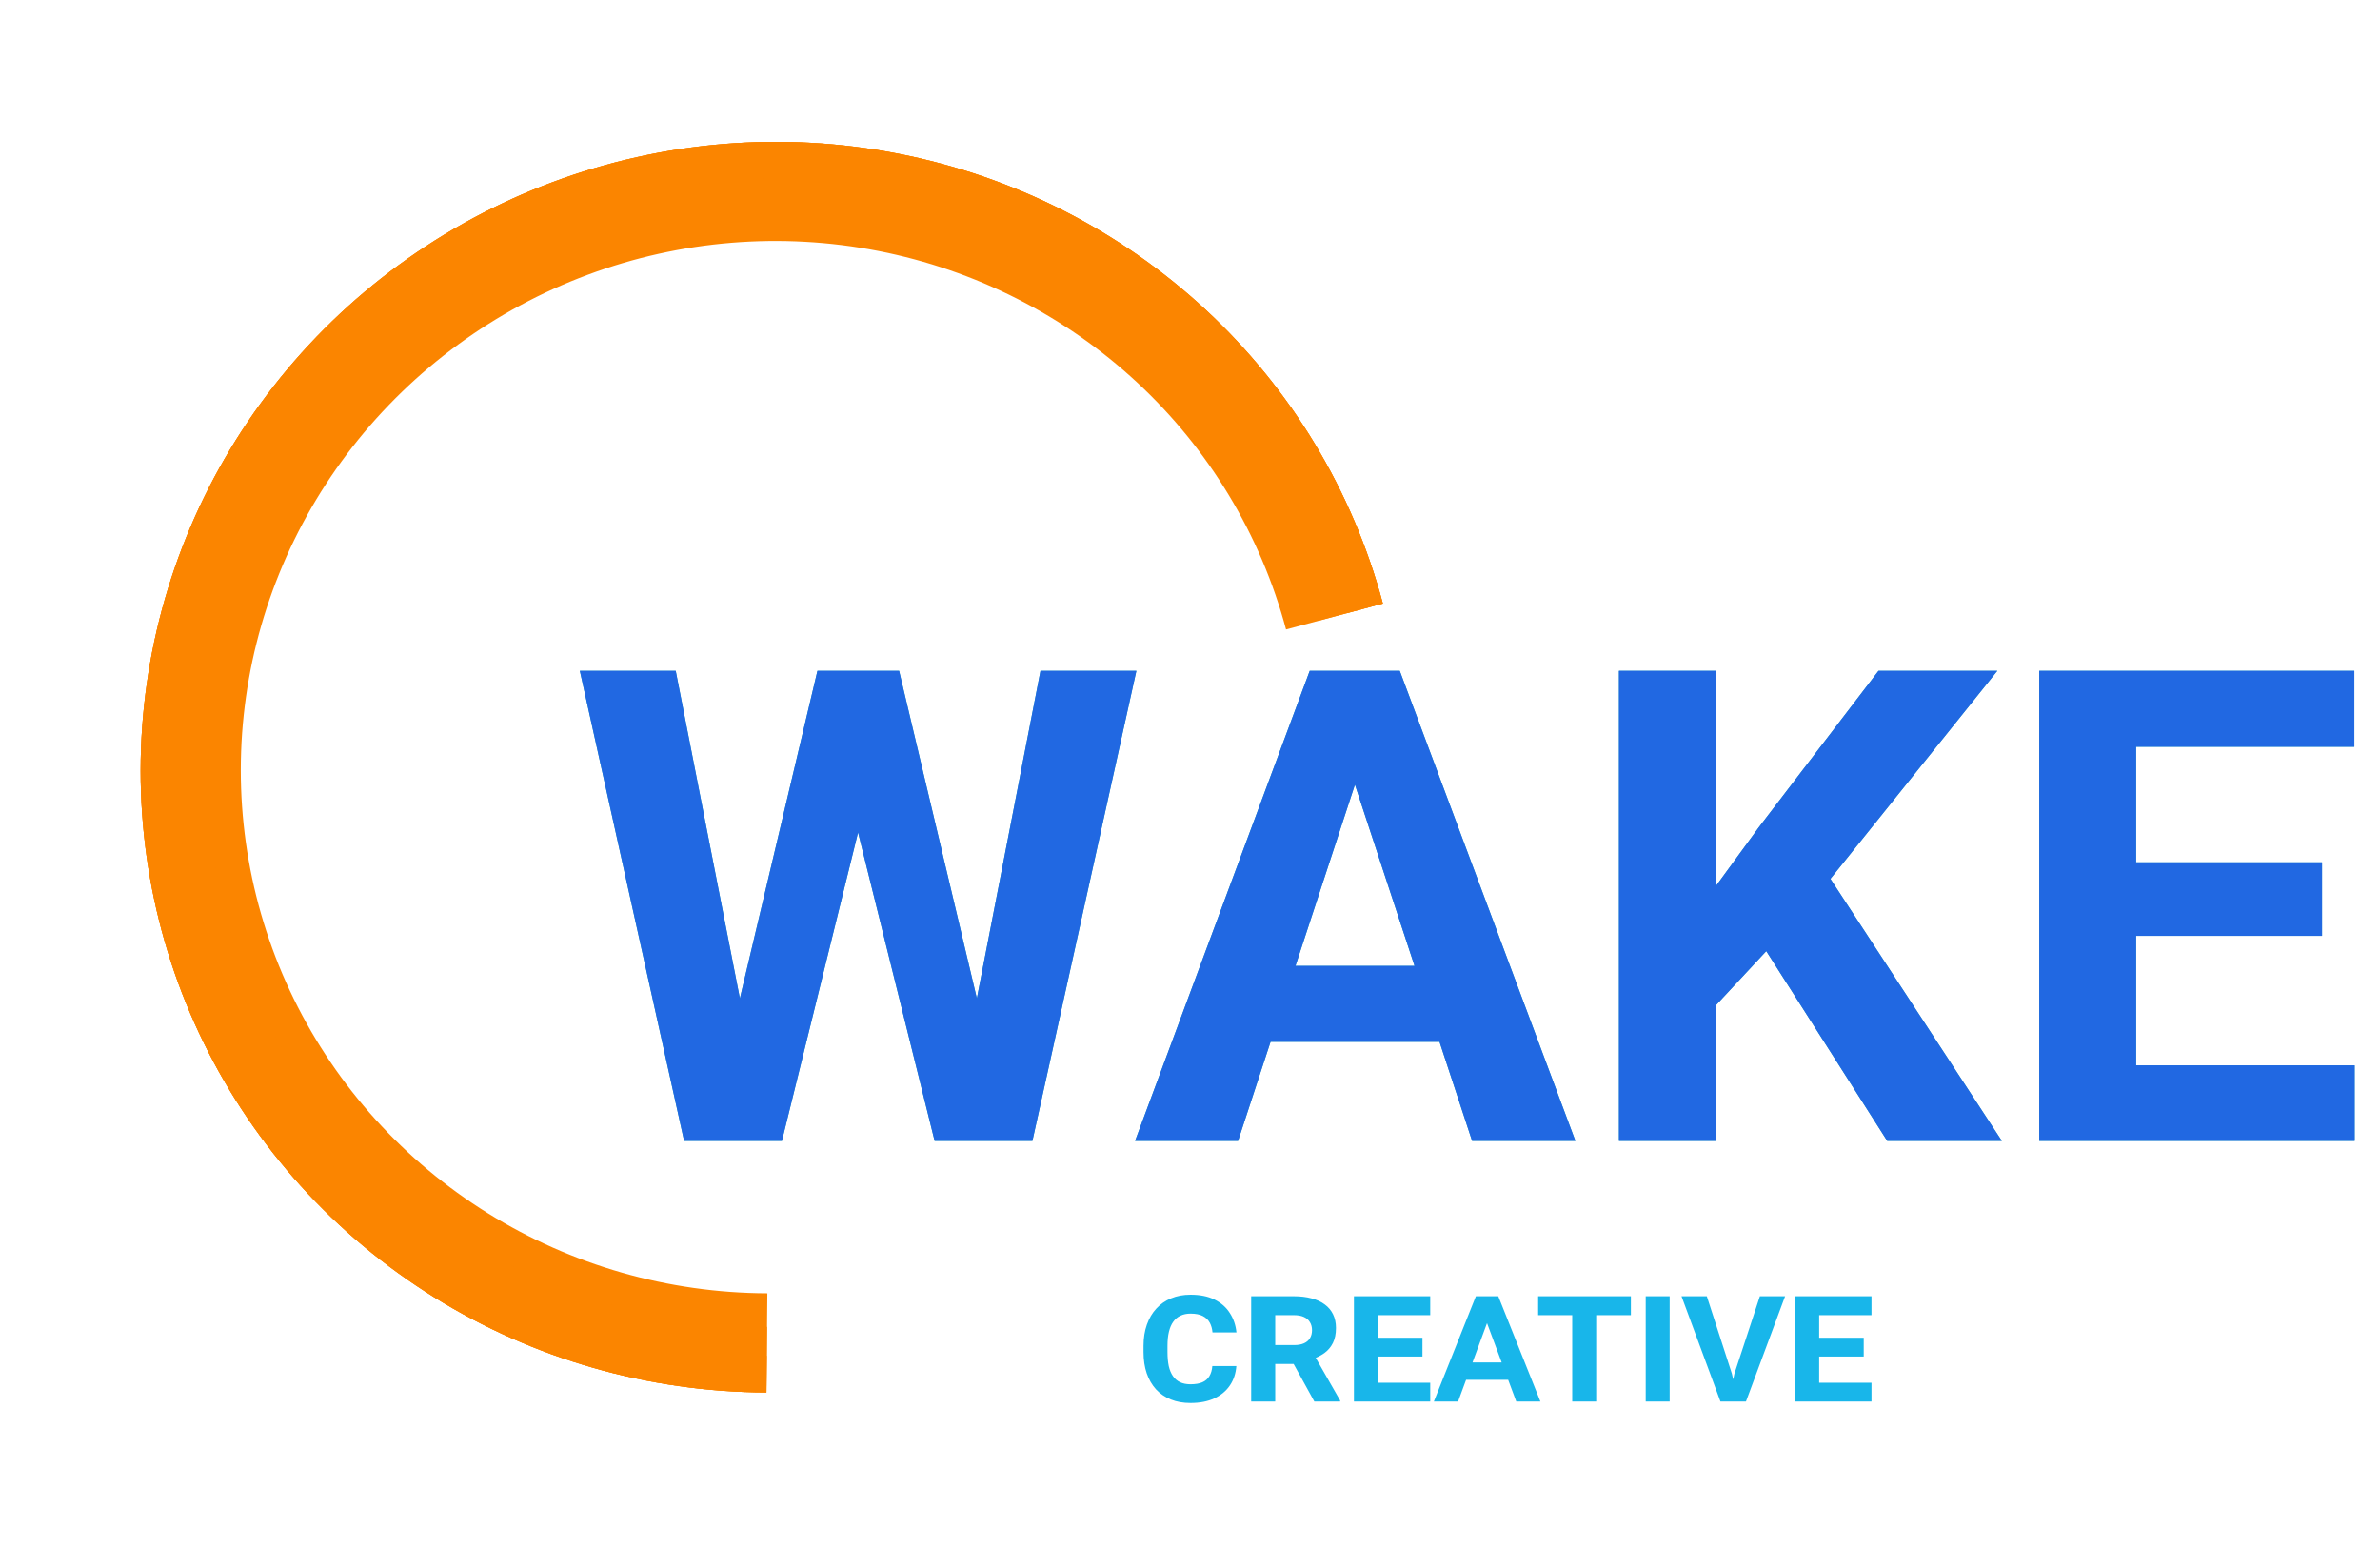
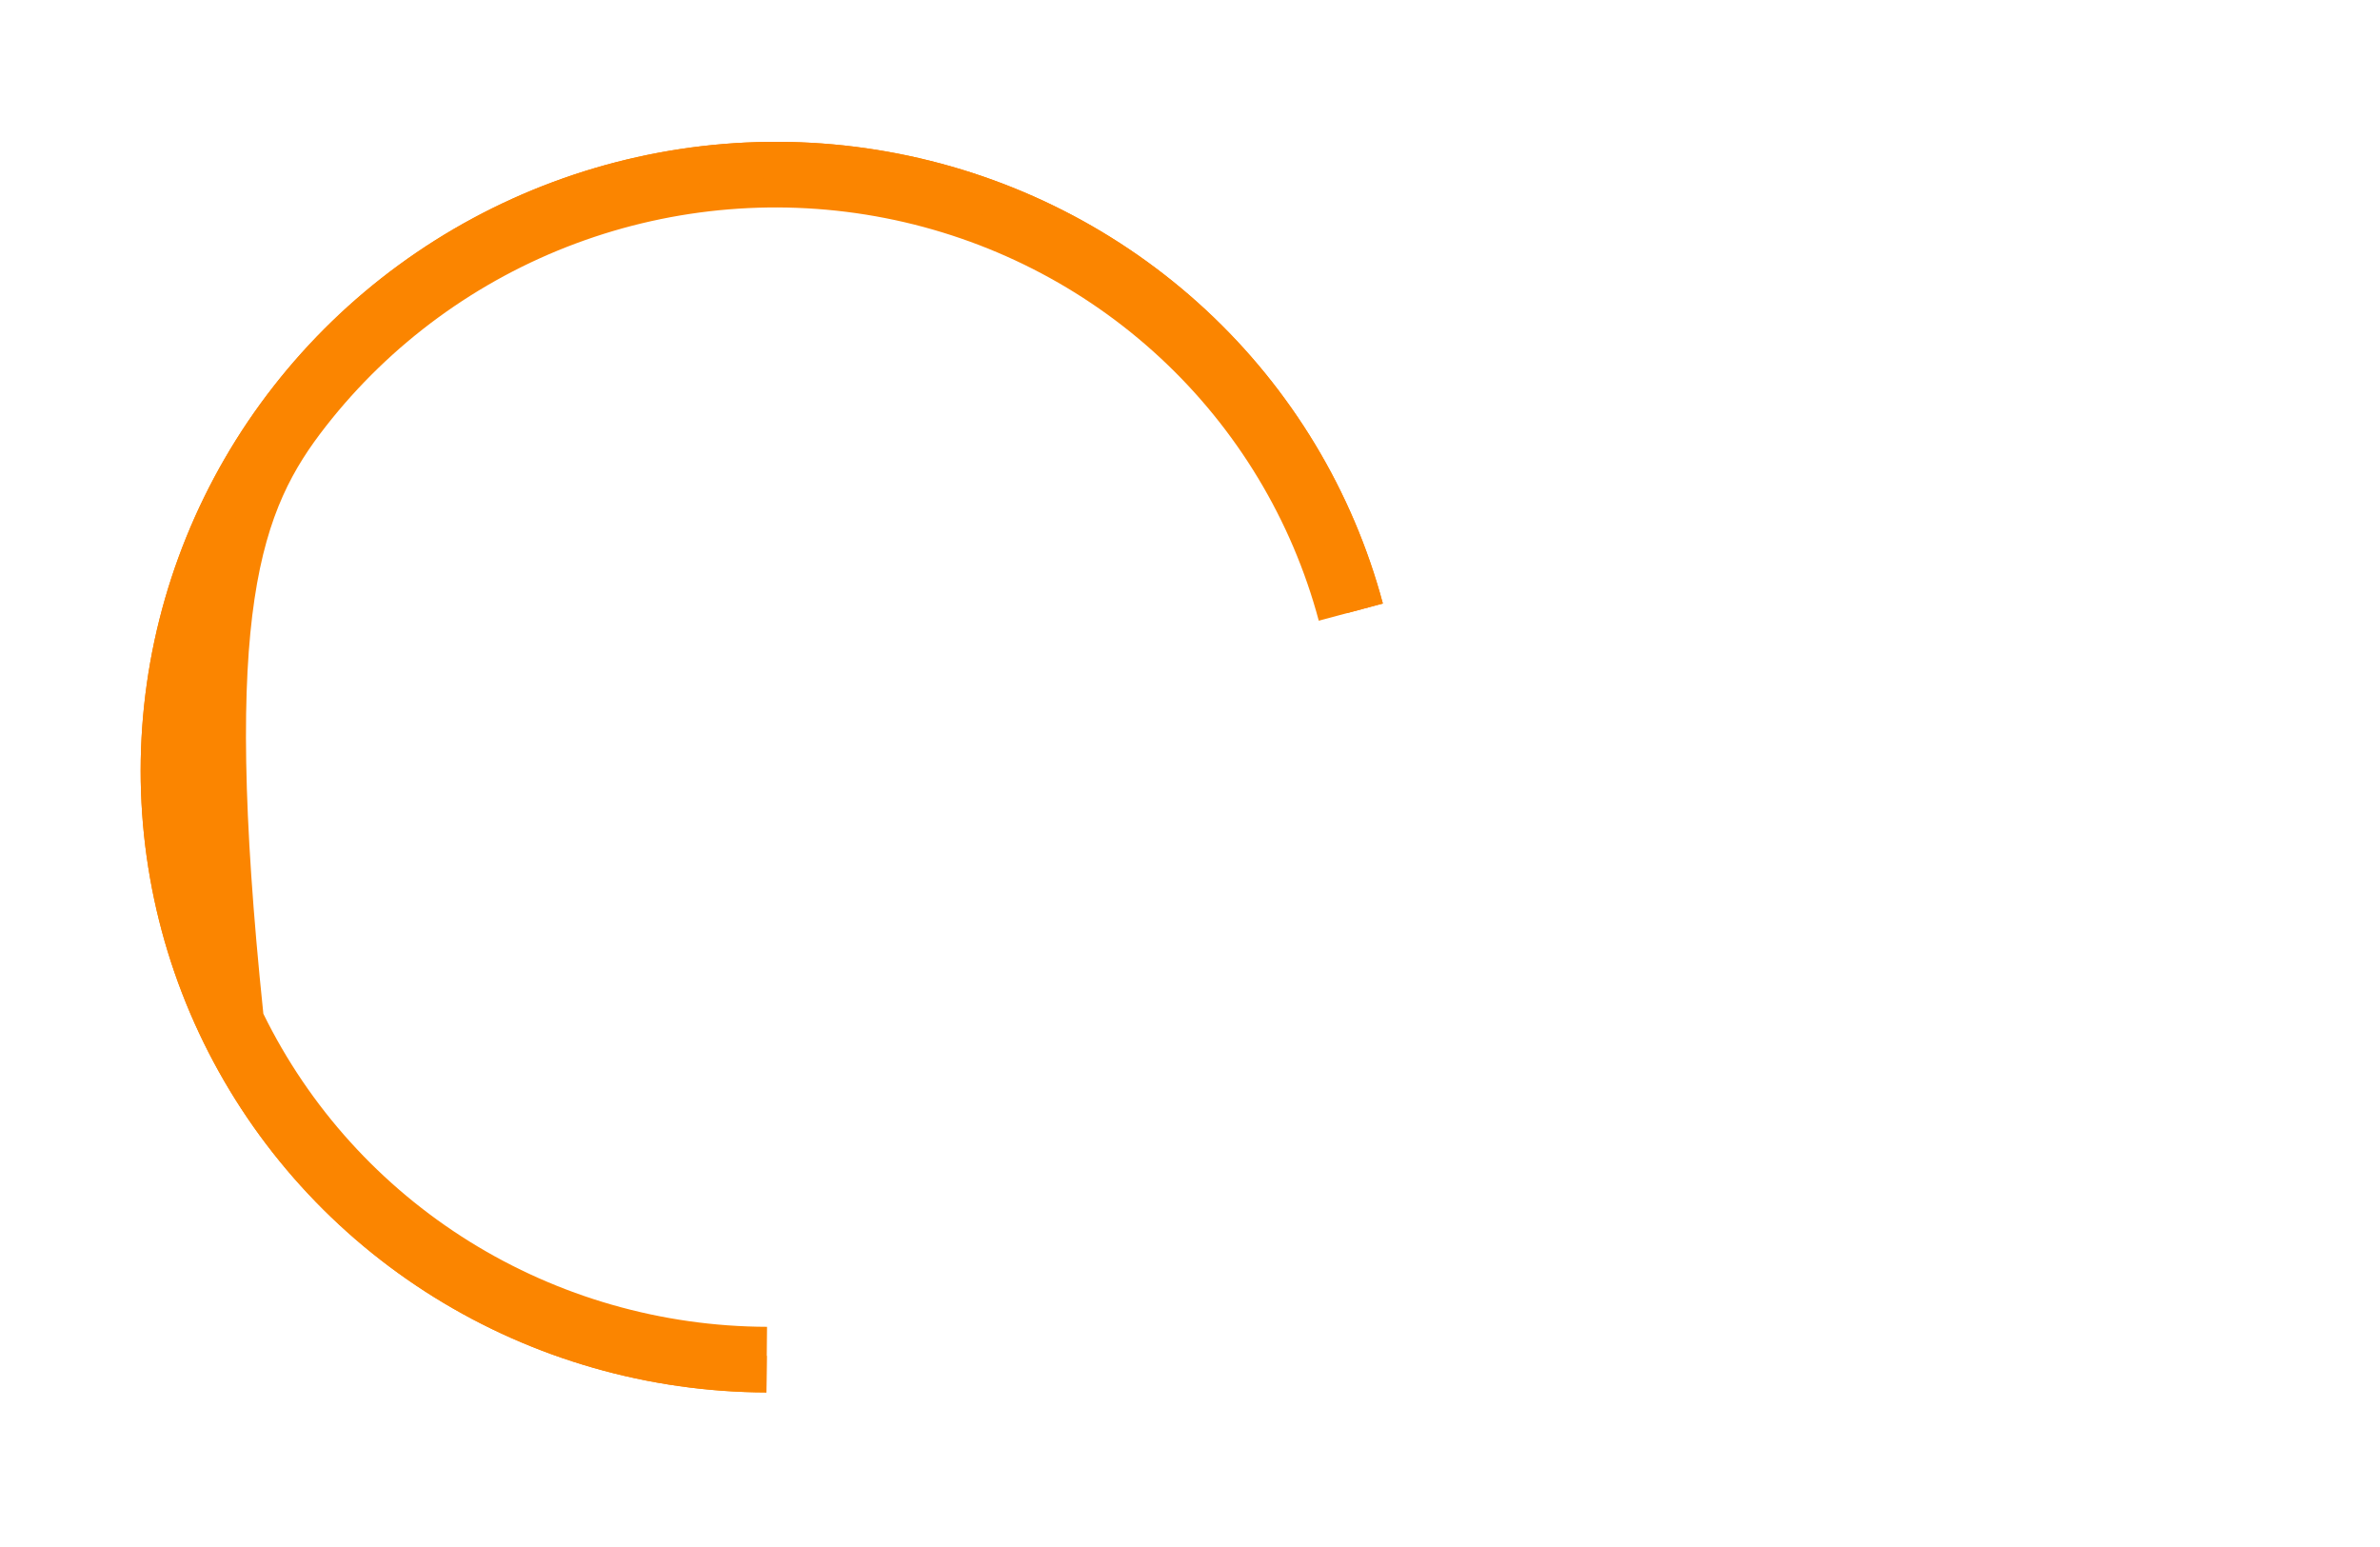
<svg xmlns="http://www.w3.org/2000/svg" width="180" height="117" viewBox="0 0 180 117" fill="none">
-   <path d="M54.743 80.645L61.823 50.738H65.778L66.682 55.719L59.138 86.285H54.89L54.743 80.645ZM51.105 50.738L56.965 80.645L56.477 86.285H51.74L43.855 50.738H51.105ZM72.907 80.523L78.693 50.738H85.944L78.083 86.285H73.347L72.907 80.523ZM68 50.738L75.129 80.767L74.934 86.285H70.686L63.093 55.694L64.069 50.738H68ZM103.303 56.817L93.635 86.285H85.847L99.055 50.738H104.011L103.303 56.817ZM111.335 86.285L101.643 56.817L100.861 50.738H105.866L119.147 86.285H111.335ZM110.896 73.053V78.79H92.121V73.053H110.896ZM129.768 50.738V86.285H122.443V50.738H129.768ZM151.057 50.738L136.97 68.292L128.84 77.032L127.521 70.099L133.015 62.579L142.072 50.738H151.057ZM142.731 86.285L132.258 69.854L137.678 65.313L151.398 86.285H142.731ZM178.083 80.572V86.285H159.162V80.572H178.083ZM161.555 50.738V86.285H154.23V50.738H161.555ZM175.617 65.216V70.782H159.162V65.216H175.617ZM178.059 50.738V56.475H159.162V50.738H178.059Z" fill="#219EBC" />
-   <path d="M104.586 45.645C102.306 37.138 97.667 29.445 91.191 23.433C84.716 17.422 76.662 13.331 67.938 11.623C59.214 9.914 50.167 10.657 41.818 13.766C33.469 16.875 26.15 22.227 20.688 29.218C15.225 36.209 11.835 44.561 10.902 53.332C9.968 62.103 11.527 70.943 15.404 78.856C19.28 86.768 25.319 93.438 32.839 98.112C40.359 102.787 49.062 105.28 57.964 105.311L58.035 97.813C50.544 97.787 43.221 95.689 36.893 91.755C30.565 87.822 25.484 82.21 22.222 75.552C18.961 68.894 17.649 61.455 18.434 54.075C19.22 46.695 22.072 39.667 26.669 33.784C31.265 27.902 37.423 23.398 44.448 20.782C51.473 18.166 59.086 17.542 66.427 18.979C73.767 20.417 80.544 23.859 85.993 28.917C91.442 33.976 95.346 40.449 97.264 47.607L104.586 45.645Z" fill="#FB8500" />
-   <path d="M104.586 45.645C102.306 37.138 97.667 29.445 91.191 23.433C84.716 17.422 76.662 13.331 67.938 11.623C59.214 9.914 50.167 10.657 41.818 13.766C33.469 16.875 26.15 22.227 20.688 29.218C15.225 36.209 11.835 44.561 10.902 53.332C9.968 62.103 11.527 70.943 15.404 78.856C19.28 86.768 25.319 93.438 32.839 98.112C40.359 102.787 49.062 105.28 57.964 105.311L58.011 100.348C50.043 100.321 42.253 98.089 35.522 93.905C28.791 89.721 23.386 83.751 19.917 76.669C16.447 69.587 15.052 61.674 15.887 53.824C16.723 45.973 19.756 38.498 24.646 32.24C29.535 25.983 36.086 21.192 43.559 18.41C51.032 15.627 59.129 14.963 66.938 16.491C74.746 18.02 81.955 21.682 87.751 27.063C93.547 32.444 97.7 39.33 99.74 46.944L104.586 45.645Z" fill="#FB8500" />
-   <path d="M91.688 103.313H93.506C93.465 103.869 93.303 104.357 93.02 104.776C92.738 105.196 92.344 105.524 91.838 105.761C91.337 105.993 90.737 106.109 90.04 106.109C89.484 106.109 88.987 106.021 88.55 105.843C88.112 105.665 87.739 105.41 87.429 105.077C87.123 104.74 86.889 104.334 86.725 103.86C86.565 103.386 86.485 102.851 86.485 102.254V101.789C86.485 101.192 86.57 100.657 86.738 100.183C86.907 99.704 87.146 99.299 87.456 98.966C87.766 98.629 88.137 98.371 88.57 98.193C89.008 98.011 89.498 97.92 90.04 97.92C90.76 97.92 91.366 98.043 91.858 98.289C92.355 98.535 92.74 98.875 93.014 99.308C93.292 99.736 93.458 100.224 93.513 100.771H91.701C91.678 100.497 91.61 100.253 91.496 100.039C91.382 99.825 91.207 99.656 90.97 99.533C90.737 99.41 90.427 99.349 90.04 99.349C89.753 99.349 89.5 99.401 89.281 99.506C89.062 99.606 88.88 99.759 88.734 99.964C88.588 100.164 88.479 100.417 88.406 100.723C88.333 101.023 88.297 101.377 88.297 101.782V102.254C88.297 102.655 88.329 103.008 88.393 103.313C88.461 103.614 88.566 103.867 88.707 104.072C88.848 104.277 89.028 104.432 89.247 104.537C89.47 104.642 89.735 104.694 90.04 104.694C90.4 104.694 90.696 104.644 90.929 104.544C91.161 104.444 91.339 104.291 91.462 104.086C91.59 103.876 91.665 103.619 91.688 103.313ZM94.627 98.036H97.86C98.348 98.036 98.788 98.088 99.18 98.193C99.576 98.294 99.911 98.446 100.185 98.651C100.463 98.852 100.674 99.103 100.82 99.403C100.966 99.7 101.039 100.044 101.039 100.436C101.039 100.882 100.962 101.26 100.807 101.57C100.652 101.88 100.435 102.135 100.157 102.336C99.879 102.532 99.553 102.694 99.18 102.821L98.592 103.156H95.796L95.782 101.728H97.881C98.177 101.728 98.425 101.682 98.626 101.591C98.826 101.5 98.977 101.37 99.077 101.201C99.177 101.033 99.228 100.834 99.228 100.606C99.228 100.369 99.175 100.167 99.07 99.998C98.97 99.825 98.817 99.693 98.612 99.602C98.412 99.51 98.161 99.465 97.86 99.465H96.445V106H94.627V98.036ZM99.405 106L97.464 102.479L99.378 102.466L101.354 105.918V106H99.405ZM108.169 104.578V106H103.603V104.578H108.169ZM104.211 98.036V106H102.399V98.036H104.211ZM107.581 101.174V102.596H103.603V101.174H107.581ZM108.169 98.036V99.465H103.603V98.036H108.169ZM112.53 99.889L110.274 106H108.442L111.621 98.036H112.852L112.53 99.889ZM114.677 106L112.394 99.882L112.072 98.036H113.316L116.502 106H114.677ZM114.602 103.04V104.359H110.124V103.04H114.602ZM120.72 98.036V106H118.908V98.036H120.72ZM123.345 98.036V99.465H116.331V98.036H123.345ZM126.277 98.036V106H124.466V98.036H126.277ZM131.172 103.901L133.1 98.036H135.007L132.047 106H130.721L131.172 103.901ZM129.087 98.036L130.98 103.881L131.459 106H130.119L127.173 98.036H129.087ZM141.542 104.578V106H136.976V104.578H141.542ZM137.584 98.036V106H135.772V98.036H137.584ZM140.954 101.174V102.596H136.976V101.174H140.954ZM141.542 98.036V99.465H136.976V98.036H141.542Z" fill="#18B6EA" />
-   <path d="M54.743 80.645L61.823 50.738H65.778L66.682 55.719L59.138 86.285H54.89L54.743 80.645ZM51.105 50.738L56.965 80.645L56.477 86.285H51.74L43.855 50.738H51.105ZM72.907 80.523L78.693 50.738H85.944L78.083 86.285H73.347L72.907 80.523ZM68 50.738L75.129 80.767L74.934 86.285H70.686L63.093 55.694L64.069 50.738H68ZM103.303 56.817L93.635 86.285H85.847L99.055 50.738H104.011L103.303 56.817ZM111.335 86.285L101.643 56.817L100.861 50.738H105.866L119.147 86.285H111.335ZM110.896 73.053V78.79H92.121V73.053H110.896ZM129.768 50.738V86.285H122.443V50.738H129.768ZM151.057 50.738L136.97 68.292L128.84 77.032L127.521 70.099L133.015 62.579L142.072 50.738H151.057ZM142.731 86.285L132.258 69.854L137.678 65.313L151.398 86.285H142.731ZM178.083 80.572V86.285H159.162V80.572H178.083ZM161.555 50.738V86.285H154.23V50.738H161.555ZM175.617 65.216V70.782H159.162V65.216H175.617ZM178.059 50.738V56.475H159.162V50.738H178.059Z" fill="#2168E2" />
+   <path d="M104.586 45.645C102.306 37.138 97.667 29.445 91.191 23.433C84.716 17.422 76.662 13.331 67.938 11.623C59.214 9.914 50.167 10.657 41.818 13.766C33.469 16.875 26.15 22.227 20.688 29.218C15.225 36.209 11.835 44.561 10.902 53.332C9.968 62.103 11.527 70.943 15.404 78.856C19.28 86.768 25.319 93.438 32.839 98.112C40.359 102.787 49.062 105.28 57.964 105.311L58.011 100.348C50.043 100.321 42.253 98.089 35.522 93.905C28.791 89.721 23.386 83.751 19.917 76.669C16.723 45.973 19.756 38.498 24.646 32.24C29.535 25.983 36.086 21.192 43.559 18.41C51.032 15.627 59.129 14.963 66.938 16.491C74.746 18.02 81.955 21.682 87.751 27.063C93.547 32.444 97.7 39.33 99.74 46.944L104.586 45.645Z" fill="#FB8500" />
  <path d="M104.586 45.645C102.306 37.138 97.667 29.445 91.191 23.433C84.716 17.422 76.662 13.331 67.938 11.623C59.214 9.914 50.167 10.657 41.818 13.766C33.469 16.875 26.15 22.227 20.688 29.218C15.225 36.209 11.835 44.561 10.902 53.332C9.968 62.103 11.527 70.943 15.404 78.856C19.28 86.768 25.319 93.438 32.839 98.112C40.359 102.787 49.062 105.28 57.964 105.311L57.99 102.544C49.609 102.515 41.415 100.168 34.335 95.767C27.255 91.366 21.569 85.086 17.92 77.636C14.27 70.187 12.802 61.864 13.681 53.606C14.56 45.348 17.751 37.485 22.895 30.903C28.038 24.321 34.928 19.282 42.788 16.355C50.649 13.428 59.166 12.729 67.38 14.337C75.594 15.945 83.177 19.797 89.273 25.457C95.37 31.117 99.738 38.36 101.884 46.37L104.586 45.645Z" fill="#FB8500" />
</svg>